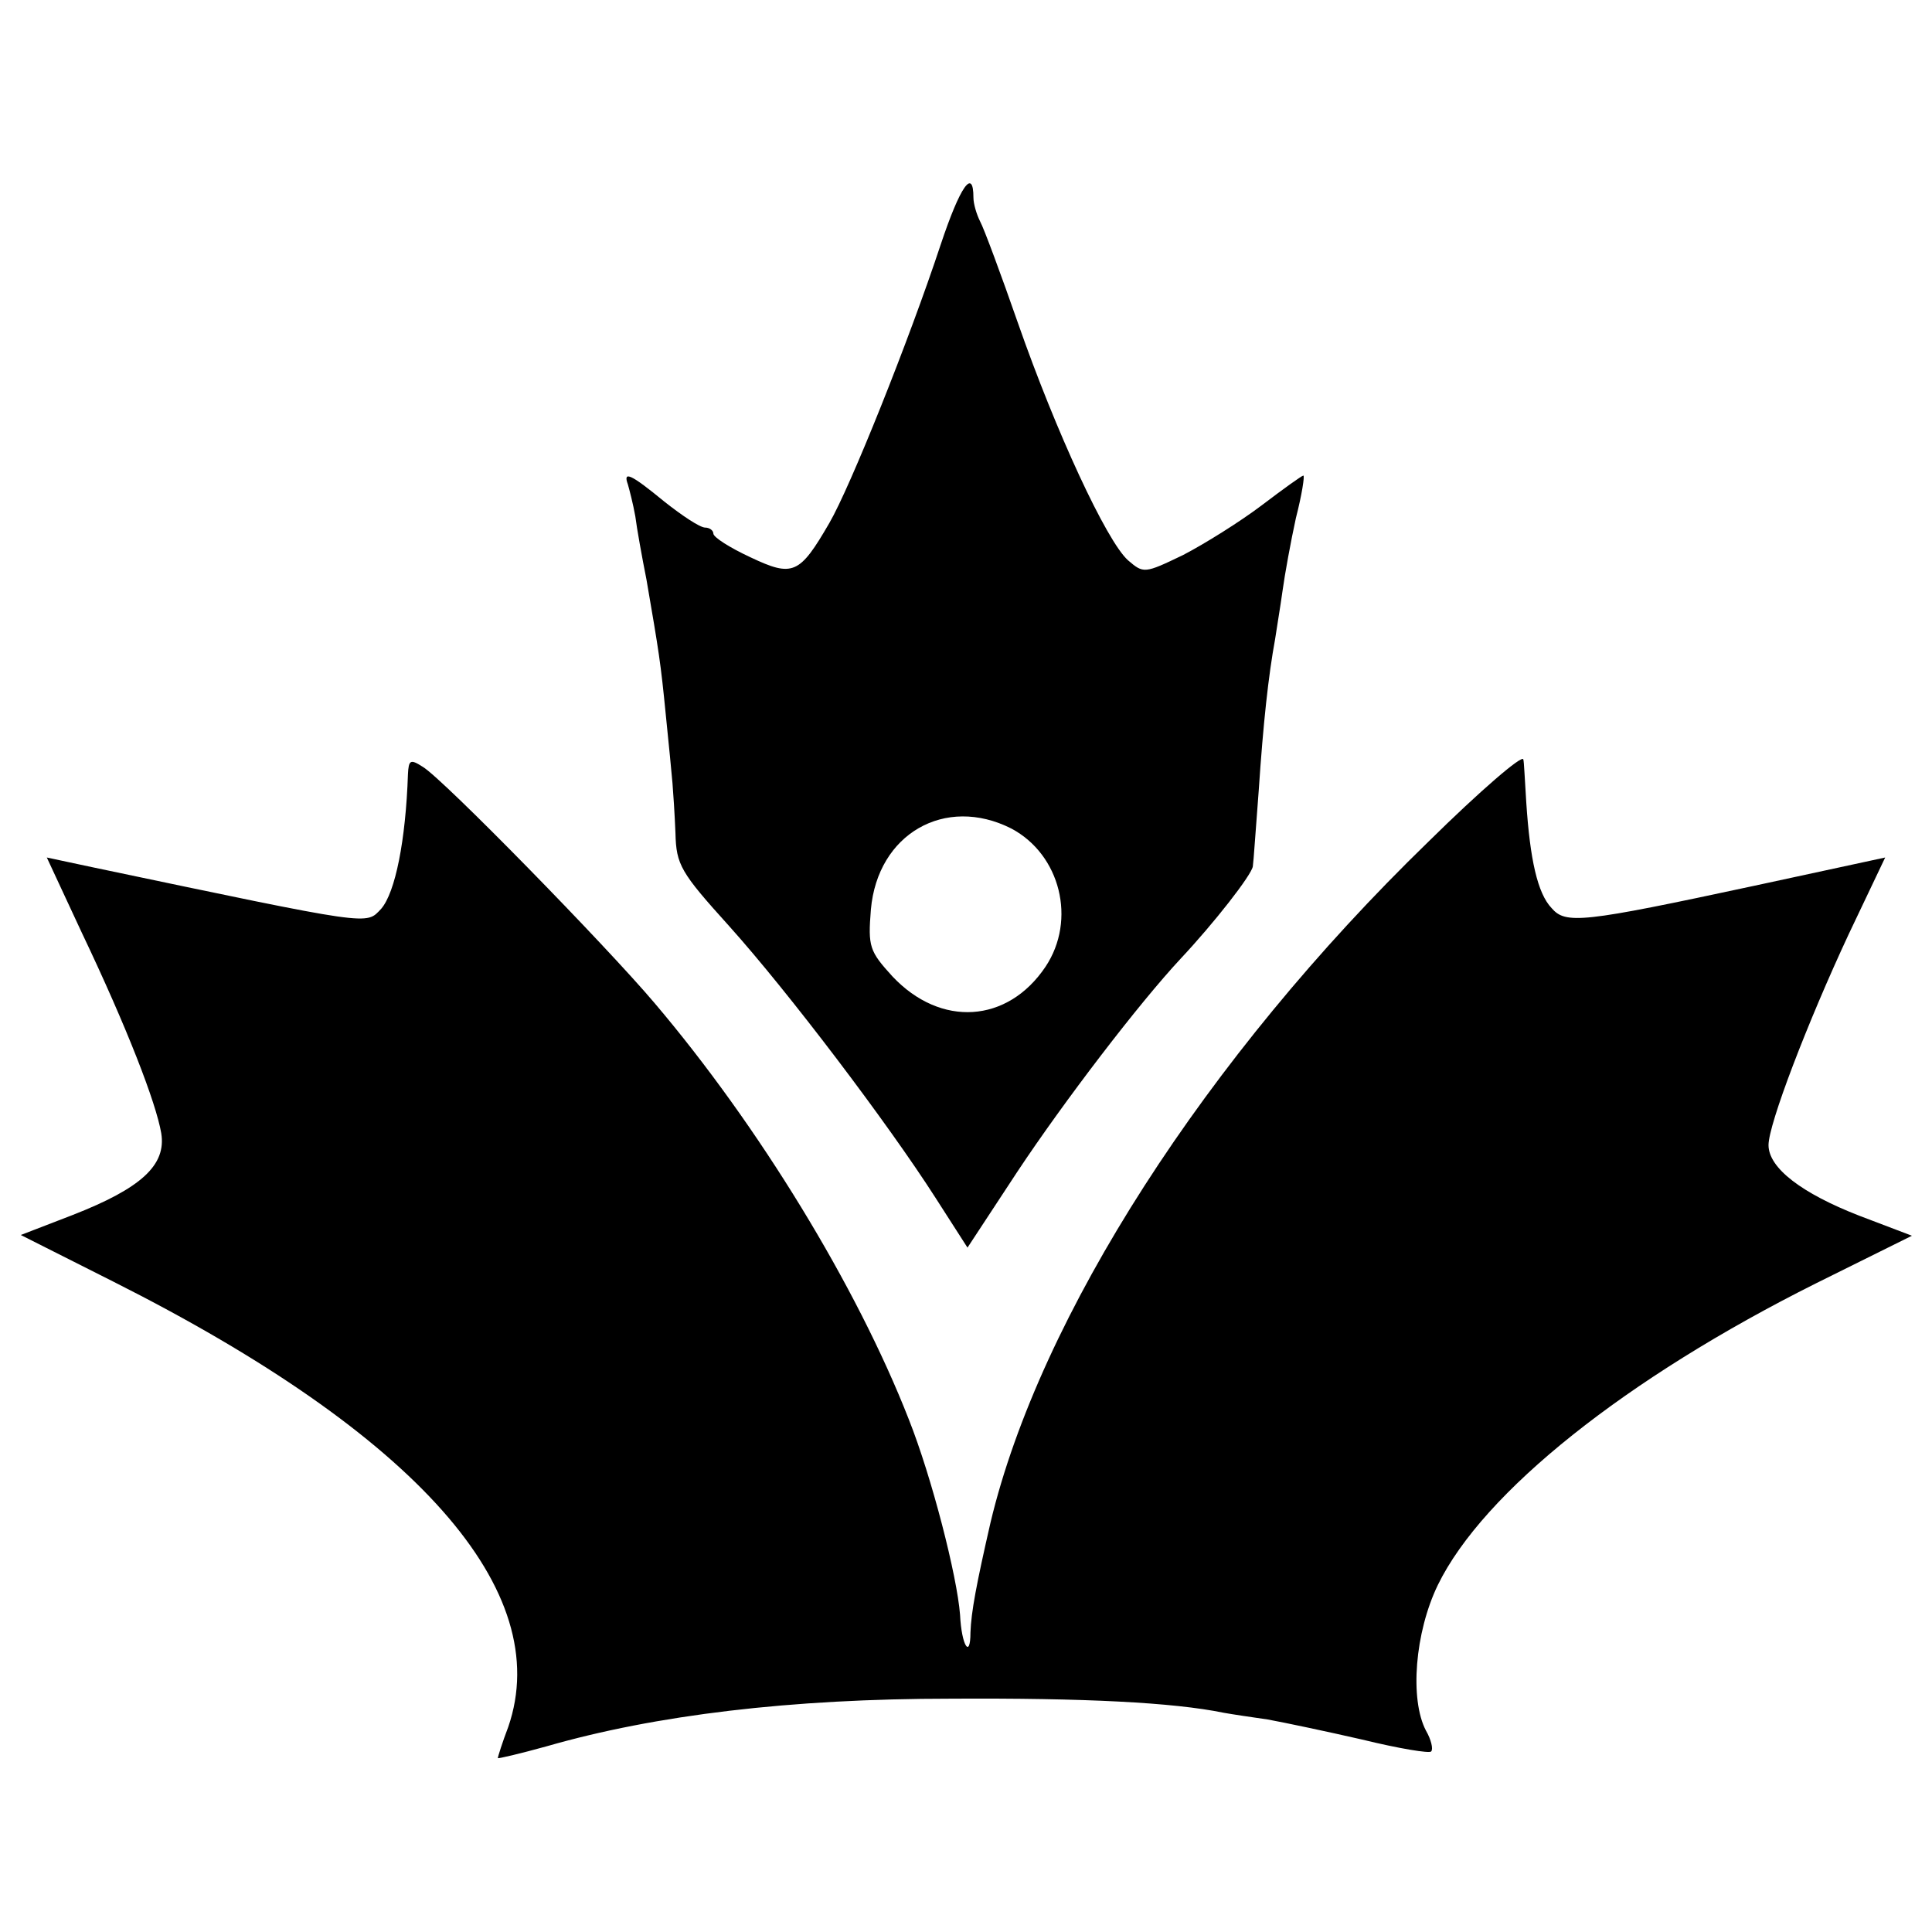
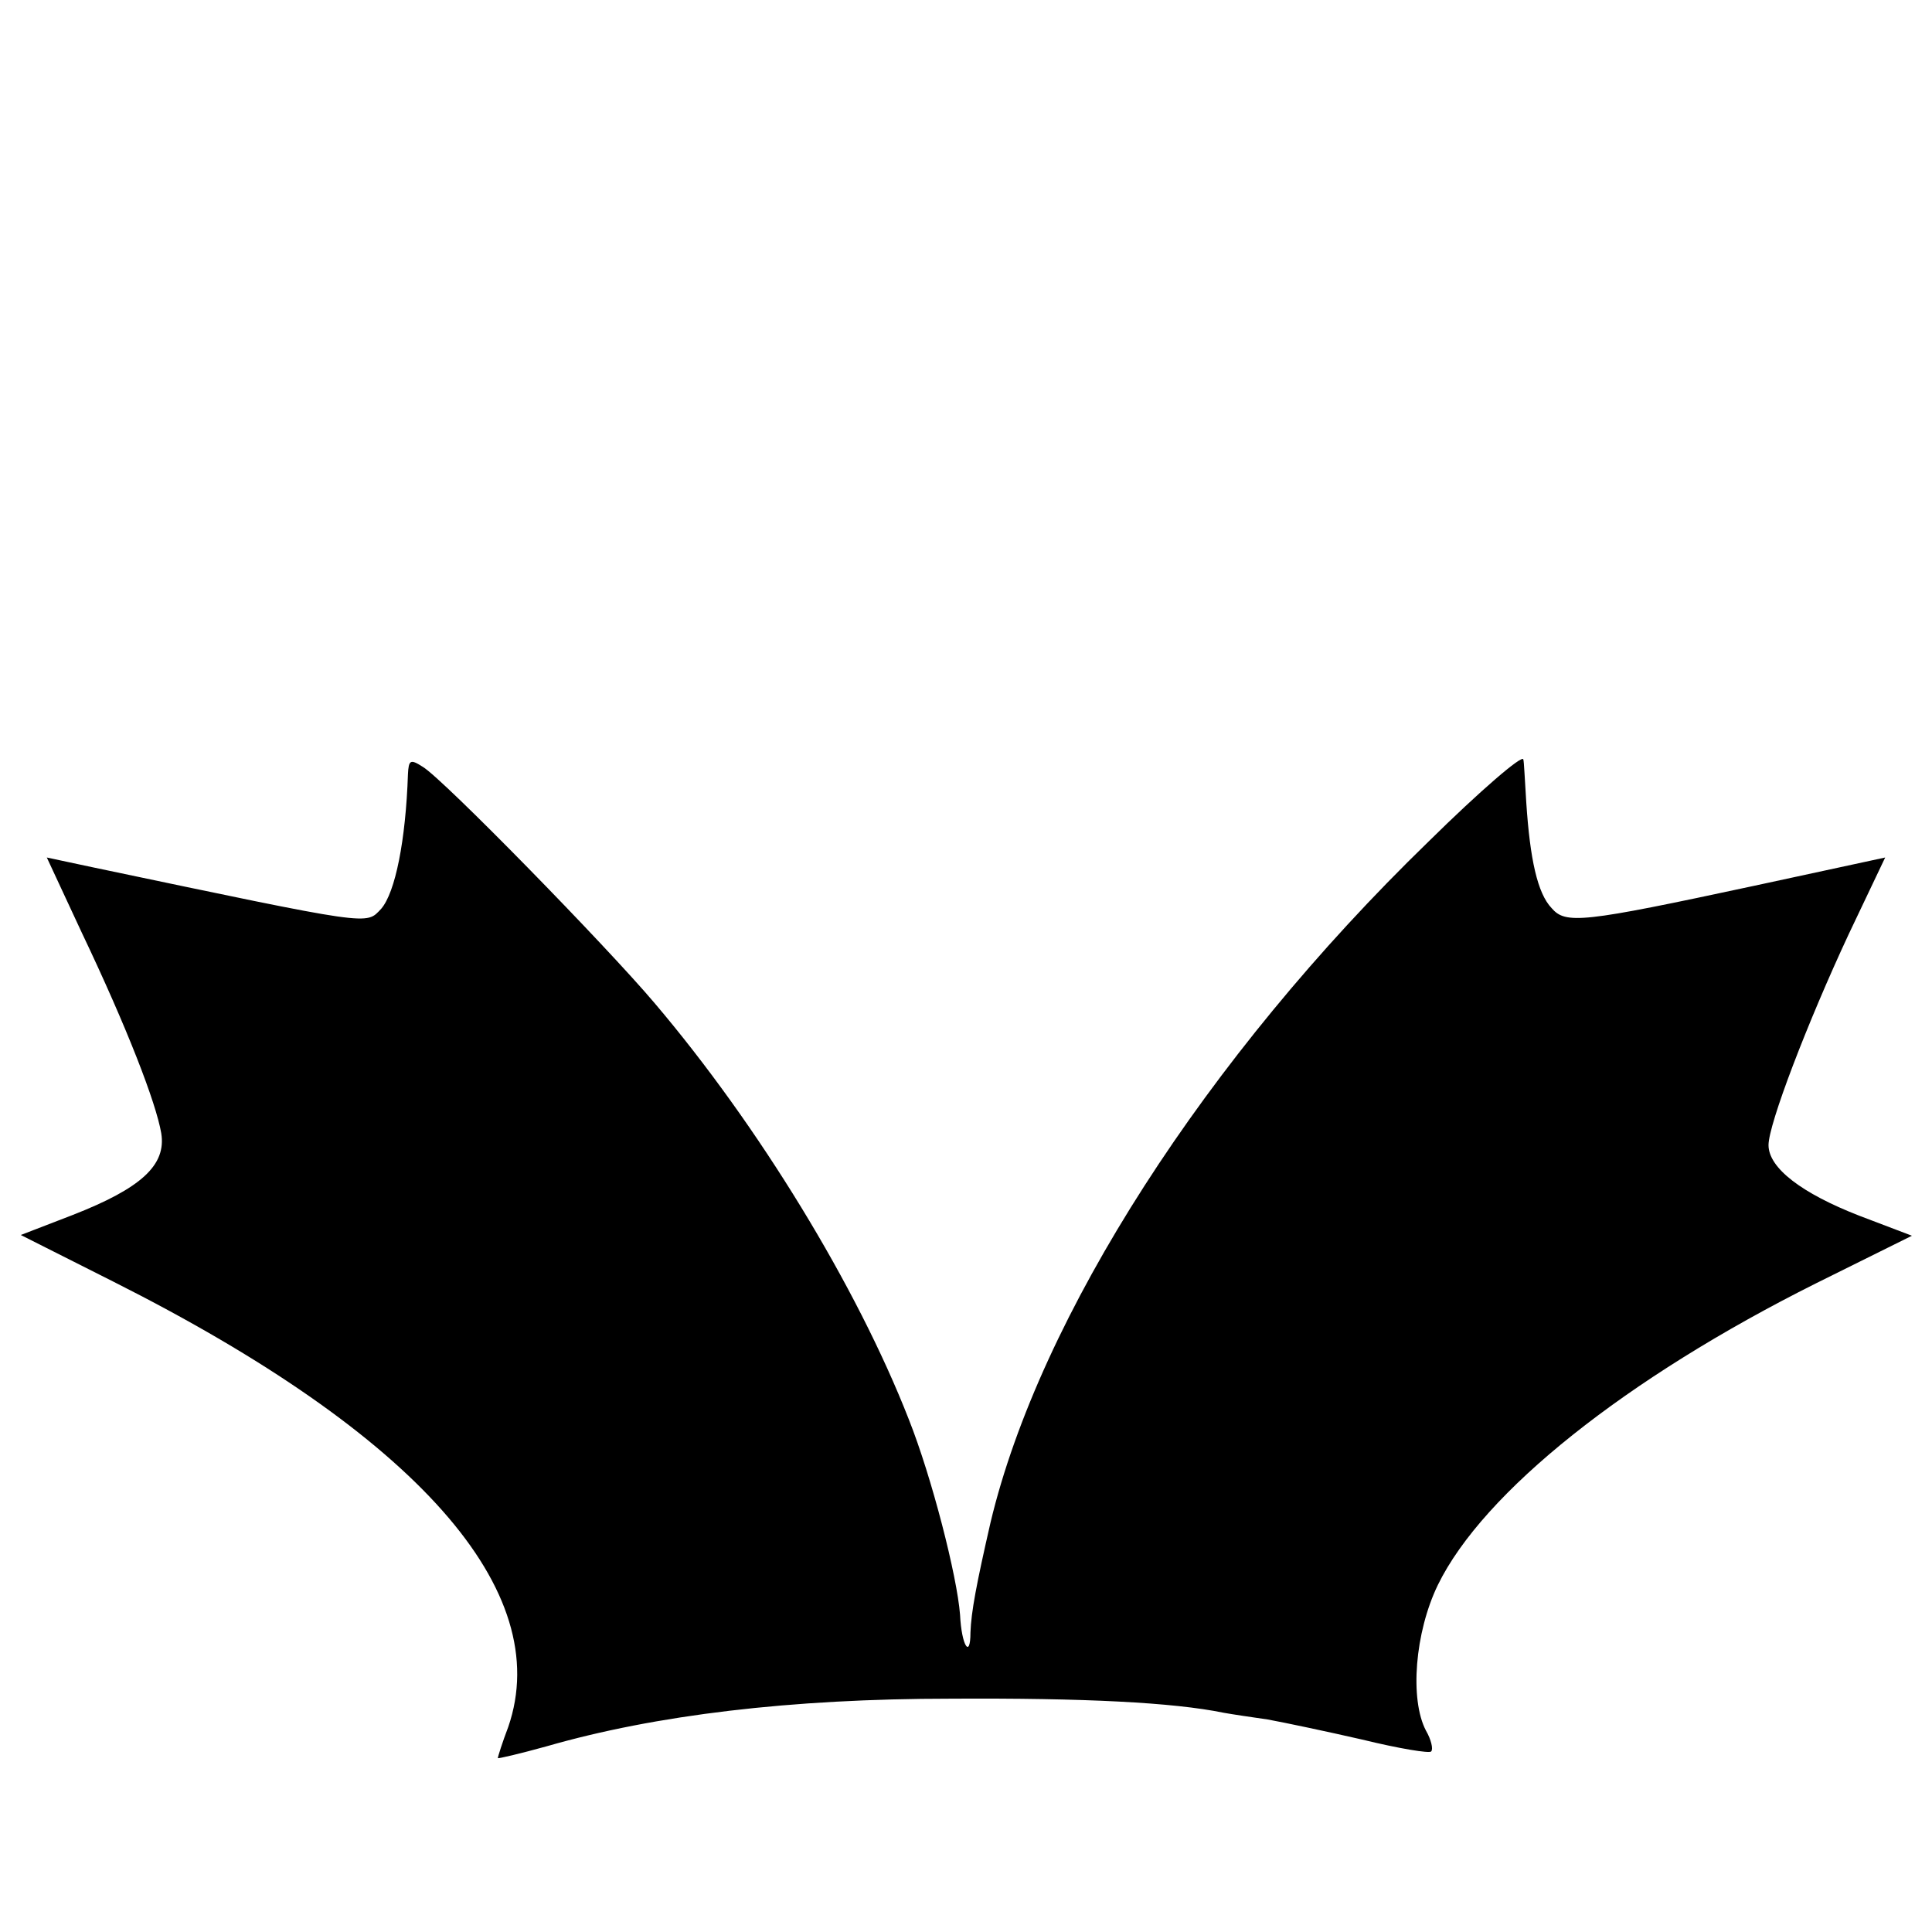
<svg xmlns="http://www.w3.org/2000/svg" version="1.0" width="260pt" height="260pt" viewBox="0 0 260 260" preserveAspectRatio="xMidYMid meet">
  <g transform="translate(0,260) scale(0.1,-0.1)" fill="#000000" stroke="none">
-     <path d="M1266 2271 c-43 -130 -122 -327 -150 -375 -40 -69 -49 -73 -106 -46 -28 13 -50 27 -50 32 0 4 -5 8 -11 8 -7 0 -31 16 -55 35 -45 37 -56 42 -49 23 2 -7 7 -26 10 -43 2 -16 9 -55 15 -85 17 -99 19 -111 26 -182 4 -39 8 -80 9 -92 1 -12 3 -42 4 -67 1 -43 7 -53 72 -125 80 -89 214 -266 278 -366 l43 -67 67 102 c63 95 164 227 220 287 45 48 95 112 97 124 1 6 4 52 8 103 6 90 13 154 22 203 2 14 7 43 10 65 3 22 11 66 18 98 8 31 12 57 10 57 -2 0 -27 -18 -56 -40 -29 -22 -77 -52 -106 -67 -52 -25 -53 -25 -74 -7 -29 26 -97 173 -148 319 -23 66 -46 128 -51 137 -5 10 -9 24 -9 32 0 41 -18 15 -44 -63z m95 -786 c66 -35 88 -123 46 -186 -51 -76 -141 -82 -206 -13 -31 34 -33 40 -29 90 9 102 100 154 189 109z" />
-     <path d="M549 1558 c-3 -89 -17 -159 -36 -181 -21 -22 -8 -24 -389 56 l-61 13 47 -101 c61 -128 100 -229 107 -270 7 -43 -27 -74 -119 -110 l-70 -27 125 -63 c409 -206 594 -416 531 -599 -8 -21 -14 -40 -14 -42 0 -1 30 6 66 16 146 42 328 64 544 64 179 1 299 -5 367 -19 11 -2 38 -6 59 -9 22 -4 79 -16 127 -27 49 -12 91 -19 93 -16 3 3 0 16 -7 28 -22 42 -15 132 16 196 61 125 253 278 509 406 l129 64 -71 27 c-77 30 -122 64 -122 95 0 28 52 164 108 284 l49 103 -176 -38 c-233 -50 -254 -52 -273 -30 -19 20 -29 66 -34 142 -2 30 -3 56 -4 58 -1 7 -58 -42 -128 -111 -299 -290 -523 -639 -589 -916 -19 -83 -26 -120 -27 -148 0 -36 -12 -18 -14 24 -4 52 -38 185 -69 263 -70 179 -202 395 -342 560 -66 78 -285 302 -312 318 -17 11 -19 9 -20 -10z" />
+     <path d="M549 1558 c-3 -89 -17 -159 -36 -181 -21 -22 -8 -24 -389 56 l-61 13 47 -101 c61 -128 100 -229 107 -270 7 -43 -27 -74 -119 -110 l-70 -27 125 -63 c409 -206 594 -416 531 -599 -8 -21 -14 -40 -14 -42 0 -1 30 6 66 16 146 42 328 64 544 64 179 1 299 -5 367 -19 11 -2 38 -6 59 -9 22 -4 79 -16 127 -27 49 -12 91 -19 93 -16 3 3 0 16 -7 28 -22 42 -15 132 16 196 61 125 253 278 509 406 l129 64 -71 27 c-77 30 -122 64 -122 95 0 28 52 164 108 284 l49 103 -176 -38 c-233 -50 -254 -52 -273 -30 -19 20 -29 66 -34 142 -2 30 -3 56 -4 58 -1 7 -58 -42 -128 -111 -299 -290 -523 -639 -589 -916 -19 -83 -26 -120 -27 -148 0 -36 -12 -18 -14 24 -4 52 -38 185 -69 263 -70 179 -202 395 -342 560 -66 78 -285 302 -312 318 -17 11 -19 9 -20 -10" />
  </g>
</svg>